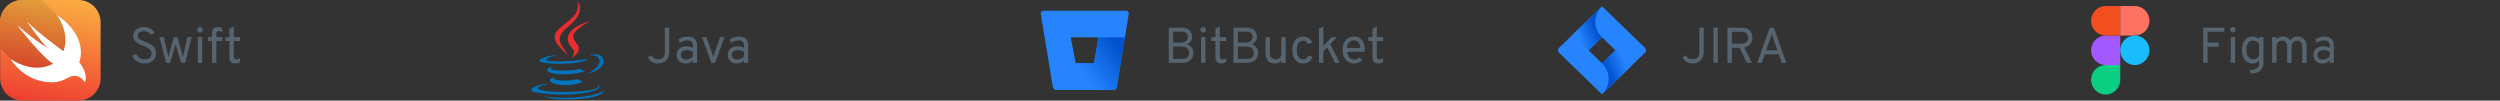
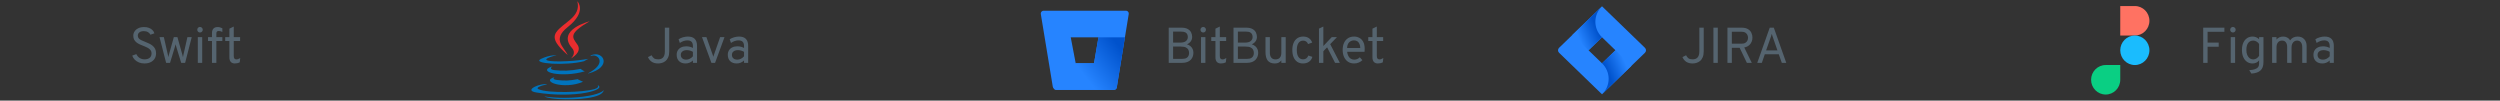
<svg xmlns="http://www.w3.org/2000/svg" width="696" height="28" viewBox="0 0 696 28" fill="none">
  <rect x="0" y="0" width="696" height="28" fill="#333333" stroke="none" />
  <g clip-path="url(#clip0_4015_30407)">
    <path d="M6.224 0H21.734C22.488 0 23.221 0.12 23.932 0.372C24.96 0.744 25.89 1.4 26.59 2.253C27.301 3.106 27.771 4.156 27.935 5.25C28.001 5.655 28.012 6.059 28.012 6.464V21.591C28.012 22.072 27.99 22.564 27.892 23.034C27.673 24.117 27.159 25.134 26.415 25.955C25.682 26.775 24.72 27.387 23.68 27.716C23.046 27.913 22.39 28 21.723 28C21.427 28 6.181 28 5.951 27.989C4.835 27.934 3.731 27.573 2.801 26.95C1.893 26.337 1.149 25.484 0.668 24.5C0.252 23.658 0.045 22.717 0.045 21.777V6.223C0.023 5.294 0.22 4.375 0.624 3.544C1.095 2.559 1.827 1.695 2.735 1.083C3.665 0.448 4.759 0.077 5.874 0.022C5.984 0 6.104 0 6.224 0Z" fill="url(#paint0_linear_4015_30407)" />
    <path d="M23.625 22.903C23.527 22.75 23.417 22.597 23.297 22.455C23.023 22.127 22.706 21.842 22.356 21.602C21.919 21.306 21.405 21.12 20.88 21.098C20.508 21.077 20.136 21.142 19.786 21.273C19.436 21.394 19.097 21.569 18.769 21.744C18.386 21.941 18.003 22.137 17.598 22.302C17.117 22.498 16.614 22.652 16.1 22.761C15.455 22.881 14.798 22.925 14.153 22.914C12.983 22.892 11.812 22.717 10.697 22.389C9.713 22.094 8.772 21.689 7.886 21.175C7.109 20.727 6.388 20.212 5.709 19.633C5.152 19.152 4.638 18.637 4.156 18.091C3.828 17.708 3.511 17.303 3.216 16.887C3.095 16.723 2.986 16.548 2.888 16.373L0 13.256V6.202C0 2.778 2.767 0 6.191 0H11.714L15.805 4.156C25.036 10.434 22.05 17.358 22.05 17.358C22.05 17.358 24.675 20.311 23.625 22.903Z" fill="url(#paint1_linear_4015_30407)" />
    <path d="M15.826 4.156C25.057 10.434 22.071 17.358 22.071 17.358C22.071 17.358 24.696 20.322 23.635 22.914C23.635 22.914 22.552 21.098 20.737 21.098C18.987 21.098 17.959 22.914 14.437 22.914C6.595 22.914 2.887 16.363 2.887 16.363C9.952 21.011 14.776 17.719 14.776 17.719C11.593 15.87 4.823 7.033 4.823 7.033C10.718 12.053 13.266 13.377 13.266 13.377C11.746 12.119 7.48 5.972 7.48 5.972C10.893 9.428 17.674 14.252 17.674 14.252C19.599 8.914 15.826 4.156 15.826 4.156Z" fill="white" />
  </g>
  <path d="M40.228 17.668C39.659 17.668 39.143 17.575 38.681 17.388C38.219 17.197 37.827 16.938 37.505 16.611C37.188 16.28 36.957 15.904 36.812 15.484L37.96 15.064C38.156 15.498 38.452 15.85 38.849 16.121C39.25 16.387 39.719 16.52 40.256 16.52C40.844 16.52 41.313 16.38 41.663 16.1C42.013 15.815 42.188 15.405 42.188 14.868C42.188 14.49 42.083 14.173 41.873 13.916C41.663 13.659 41.39 13.445 41.054 13.272C40.718 13.095 40.359 12.936 39.976 12.796C39.635 12.67 39.295 12.53 38.954 12.376C38.613 12.222 38.303 12.04 38.023 11.83C37.748 11.615 37.526 11.356 37.358 11.053C37.19 10.745 37.106 10.379 37.106 9.954C37.106 9.515 37.225 9.114 37.463 8.75C37.701 8.381 38.044 8.087 38.492 7.868C38.94 7.644 39.481 7.532 40.116 7.532C40.634 7.532 41.089 7.609 41.481 7.763C41.878 7.912 42.202 8.12 42.454 8.386C42.711 8.647 42.888 8.946 42.986 9.282L41.866 9.66C41.749 9.385 41.535 9.151 41.222 8.96C40.914 8.764 40.517 8.666 40.032 8.666C39.514 8.666 39.106 8.78 38.807 9.009C38.513 9.238 38.366 9.553 38.366 9.954C38.366 10.257 38.464 10.512 38.66 10.717C38.861 10.918 39.122 11.093 39.444 11.242C39.766 11.391 40.111 11.536 40.48 11.676C40.825 11.807 41.171 11.956 41.516 12.124C41.866 12.287 42.186 12.488 42.475 12.726C42.769 12.964 43.005 13.256 43.182 13.601C43.359 13.942 43.448 14.355 43.448 14.84C43.448 15.442 43.308 15.953 43.028 16.373C42.748 16.793 42.365 17.115 41.88 17.339C41.395 17.558 40.844 17.668 40.228 17.668ZM46.248 17.5L44.414 10.346H45.618L46.71 15.148C46.742 15.279 46.77 15.409 46.794 15.54C46.822 15.666 46.845 15.787 46.864 15.904C46.887 15.783 46.915 15.659 46.948 15.533C46.98 15.402 47.013 15.274 47.046 15.148L48.39 10.346H49.398L50.742 15.148C50.779 15.288 50.814 15.423 50.847 15.554C50.879 15.68 50.91 15.806 50.938 15.932C50.961 15.811 50.984 15.685 51.008 15.554C51.031 15.423 51.059 15.288 51.092 15.148L52.17 10.346H53.374L51.54 17.5H50.448L49.146 13.258C49.104 13.118 49.057 12.962 49.006 12.789C48.959 12.616 48.917 12.46 48.88 12.32C48.847 12.46 48.807 12.616 48.761 12.789C48.714 12.962 48.67 13.118 48.628 13.258L47.34 17.5H46.248ZM55.072 17.5V10.346H56.291V17.5H55.072ZM55.675 9.044C55.465 9.044 55.285 8.972 55.136 8.827C54.991 8.678 54.919 8.498 54.919 8.288C54.919 8.069 54.991 7.884 55.136 7.735C55.285 7.581 55.465 7.504 55.675 7.504C55.894 7.504 56.076 7.581 56.221 7.735C56.37 7.884 56.444 8.069 56.444 8.288C56.444 8.498 56.37 8.678 56.221 8.827C56.076 8.972 55.894 9.044 55.675 9.044ZM59.019 17.5V11.41H57.913V10.346H59.019V9.156C59.019 8.643 59.154 8.244 59.425 7.959C59.7 7.674 60.083 7.532 60.573 7.532C60.811 7.532 61.04 7.56 61.259 7.616C61.478 7.672 61.693 7.756 61.903 7.868V8.89C61.703 8.797 61.523 8.729 61.364 8.687C61.206 8.645 61.044 8.624 60.881 8.624C60.653 8.624 60.487 8.682 60.384 8.799C60.286 8.911 60.237 9.1 60.237 9.366V10.346H61.903V11.41H60.237V17.5H59.019ZM65.373 17.668C64.883 17.668 64.507 17.521 64.246 17.227C63.989 16.933 63.861 16.511 63.861 15.96V11.41H62.699V10.346H63.861V7.98L65.079 7.392V10.346H66.843V11.41H65.079V15.554C65.079 15.895 65.137 16.144 65.254 16.303C65.375 16.457 65.564 16.534 65.821 16.534C66.147 16.534 66.502 16.408 66.885 16.156L66.745 17.346C66.535 17.458 66.315 17.54 66.087 17.591C65.863 17.642 65.625 17.668 65.373 17.668Z" fill="#55646F" />
  <path d="M154.416 21.464C154.416 21.464 153.373 22.071 155.159 22.275C157.323 22.523 158.428 22.487 160.812 22.037C160.812 22.037 161.44 22.429 162.316 22.77C156.97 25.06 150.217 22.637 154.416 21.464ZM153.762 18.475C153.762 18.475 152.592 19.341 154.379 19.526C156.691 19.764 158.516 19.784 161.676 19.176C161.676 19.176 162.112 19.619 162.798 19.861C156.336 21.751 149.138 20.009 153.762 18.475Z" fill="#0074BD" />
  <path d="M159.268 13.402C160.586 14.919 158.923 16.283 158.923 16.283C158.923 16.283 162.267 14.557 160.732 12.395C159.297 10.379 158.197 9.377 164.152 5.924C164.152 5.924 154.804 8.258 159.268 13.402Z" fill="#EA2D2E" />
  <path d="M166.34 23.674C166.34 23.674 167.112 24.311 165.49 24.803C162.405 25.738 152.648 26.019 149.938 24.84C148.964 24.416 150.791 23.829 151.366 23.705C151.965 23.575 152.307 23.599 152.307 23.599C151.223 22.836 145.304 25.097 149.301 25.746C160.199 27.512 169.167 24.95 166.34 23.674ZM154.919 15.376C154.919 15.376 149.957 16.555 153.162 16.984C154.516 17.165 157.213 17.123 159.727 16.912C161.781 16.74 163.842 16.371 163.842 16.371C163.842 16.371 163.119 16.681 162.594 17.039C157.554 18.365 147.819 17.747 150.622 16.392C152.991 15.246 154.919 15.376 154.919 15.376ZM163.822 20.352C168.945 17.691 166.576 15.133 164.922 15.477C164.518 15.562 164.337 15.635 164.337 15.635C164.337 15.635 164.487 15.399 164.774 15.297C168.045 14.148 170.56 18.689 163.719 20.487C163.719 20.487 163.798 20.416 163.822 20.352Z" fill="#0074BD" />
  <path d="M160.732 0.348C160.732 0.348 163.569 3.186 158.041 7.55C153.608 11.051 157.03 13.047 158.039 15.328C155.451 12.993 153.553 10.938 154.826 9.025C156.696 6.217 161.876 4.856 160.732 0.348Z" fill="#EA2D2E" />
  <path d="M155.423 27.568C160.339 27.882 167.892 27.393 168.07 25.066C168.07 25.066 167.727 25.948 164.007 26.648C159.81 27.438 154.632 27.346 151.562 26.839C151.562 26.84 152.191 27.36 155.423 27.568Z" fill="#0074BD" />
  <path d="M183.22 17.668C182.515 17.668 181.93 17.516 181.463 17.213C180.996 16.905 180.639 16.469 180.392 15.904L181.4 15.386C181.591 15.764 181.818 16.049 182.079 16.24C182.345 16.427 182.73 16.52 183.234 16.52C183.467 16.52 183.694 16.49 183.913 16.429C184.132 16.364 184.331 16.252 184.508 16.093C184.69 15.934 184.832 15.713 184.935 15.428C185.042 15.139 185.096 14.77 185.096 14.322V7.7H186.314V14.28C186.314 14.957 186.218 15.514 186.027 15.953C185.84 16.392 185.591 16.737 185.278 16.989C184.97 17.236 184.636 17.411 184.277 17.514C183.918 17.617 183.565 17.668 183.22 17.668ZM190.877 17.668C190.102 17.668 189.493 17.453 189.05 17.024C188.606 16.595 188.385 16.007 188.385 15.26C188.385 14.779 188.494 14.362 188.714 14.007C188.933 13.652 189.243 13.379 189.645 13.188C190.046 12.992 190.517 12.894 191.059 12.894C191.409 12.894 191.735 12.934 192.039 13.013C192.347 13.088 192.636 13.202 192.907 13.356V12.852C192.907 12.297 192.781 11.891 192.529 11.634C192.277 11.373 191.885 11.242 191.353 11.242C191.012 11.242 190.657 11.305 190.289 11.431C189.925 11.557 189.584 11.732 189.267 11.956L188.917 10.934C189.276 10.696 189.684 10.512 190.142 10.381C190.604 10.246 191.059 10.178 191.507 10.178C192.356 10.178 192.993 10.395 193.418 10.829C193.842 11.258 194.055 11.9 194.055 12.754V17.5H192.907V16.842C192.627 17.108 192.312 17.313 191.962 17.458C191.612 17.598 191.25 17.668 190.877 17.668ZM191.059 16.604C191.39 16.604 191.717 16.522 192.039 16.359C192.365 16.196 192.655 15.965 192.907 15.666V14.434C192.669 14.285 192.398 14.168 192.095 14.084C191.791 14 191.502 13.958 191.227 13.958C190.704 13.958 190.291 14.077 189.988 14.315C189.684 14.548 189.533 14.868 189.533 15.274C189.533 15.685 189.668 16.009 189.939 16.247C190.209 16.485 190.583 16.604 191.059 16.604ZM198.057 17.5L195.439 10.346H196.671L198.365 15.12C198.407 15.237 198.447 15.351 198.484 15.463C198.522 15.575 198.557 15.694 198.589 15.82C198.627 15.694 198.662 15.575 198.694 15.463C198.732 15.351 198.771 15.237 198.813 15.12L200.479 10.346H201.697L199.079 17.5H198.057ZM205.109 17.668C204.334 17.668 203.725 17.453 203.282 17.024C202.839 16.595 202.617 16.007 202.617 15.26C202.617 14.779 202.727 14.362 202.946 14.007C203.165 13.652 203.476 13.379 203.877 13.188C204.278 12.992 204.75 12.894 205.291 12.894C205.641 12.894 205.968 12.934 206.271 13.013C206.579 13.088 206.868 13.202 207.139 13.356V12.852C207.139 12.297 207.013 11.891 206.761 11.634C206.509 11.373 206.117 11.242 205.585 11.242C205.244 11.242 204.89 11.305 204.521 11.431C204.157 11.557 203.816 11.732 203.499 11.956L203.149 10.934C203.508 10.696 203.917 10.512 204.374 10.381C204.836 10.246 205.291 10.178 205.739 10.178C206.588 10.178 207.225 10.395 207.65 10.829C208.075 11.258 208.287 11.9 208.287 12.754V17.5H207.139V16.842C206.859 17.108 206.544 17.313 206.194 17.458C205.844 17.598 205.482 17.668 205.109 17.668ZM205.291 16.604C205.622 16.604 205.949 16.522 206.271 16.359C206.598 16.196 206.887 15.965 207.139 15.666V14.434C206.901 14.285 206.63 14.168 206.327 14.084C206.024 14 205.734 13.958 205.459 13.958C204.936 13.958 204.523 14.077 204.22 14.315C203.917 14.548 203.765 14.868 203.765 15.274C203.765 15.685 203.9 16.009 204.171 16.247C204.442 16.485 204.815 16.604 205.291 16.604Z" fill="#55646F" />
  <path d="M290.546 2.983C290.337 2.981 290.136 3.062 289.987 3.208C289.838 3.354 289.752 3.553 289.75 3.762C289.749 3.807 289.753 3.853 289.761 3.898L293.093 24.122C293.134 24.369 293.262 24.594 293.452 24.757C293.643 24.92 293.886 25.01 294.137 25.012H310.122C310.31 25.015 310.494 24.95 310.638 24.828C310.783 24.707 310.879 24.539 310.909 24.352L314.239 3.897C314.272 3.692 314.224 3.481 314.103 3.312C313.982 3.143 313.799 3.028 313.594 2.993C313.551 2.986 313.508 2.982 313.465 2.982L290.546 2.983ZM304.576 17.604H299.474L298.092 10.39H305.813L304.576 17.604Z" fill="#2684FF" />
  <path d="M313.179 10.391H305.812L304.576 17.604H299.474L293.449 24.763C293.639 24.93 293.883 25.023 294.136 25.026H310.126C310.314 25.028 310.497 24.963 310.642 24.842C310.786 24.721 310.883 24.552 310.913 24.366L313.179 10.391Z" fill="url(#paint2_linear_4015_30407)" />
  <path d="M325.372 17.5V7.7H328.844C329.619 7.7 330.228 7.826 330.671 8.078C331.114 8.325 331.429 8.647 331.616 9.044C331.803 9.441 331.896 9.856 331.896 10.29C331.896 10.738 331.77 11.142 331.518 11.501C331.266 11.86 330.911 12.138 330.454 12.334C330.832 12.451 331.154 12.623 331.42 12.852C331.691 13.076 331.896 13.344 332.036 13.657C332.176 13.97 332.246 14.313 332.246 14.686C332.246 15.017 332.192 15.349 332.085 15.68C331.978 16.011 331.8 16.315 331.553 16.59C331.31 16.865 330.984 17.087 330.573 17.255C330.167 17.418 329.665 17.5 329.068 17.5H325.372ZM326.59 16.38H329.208C329.689 16.38 330.062 16.301 330.328 16.142C330.594 15.983 330.778 15.78 330.881 15.533C330.988 15.286 331.042 15.031 331.042 14.77C331.042 14.457 330.979 14.163 330.853 13.888C330.727 13.613 330.498 13.391 330.167 13.223C329.84 13.05 329.371 12.964 328.76 12.964H326.59V16.38ZM326.59 11.858H328.606C329.301 11.858 329.822 11.716 330.167 11.431C330.517 11.146 330.692 10.771 330.692 10.304C330.692 10.066 330.645 9.833 330.552 9.604C330.463 9.371 330.291 9.179 330.034 9.03C329.777 8.881 329.404 8.806 328.914 8.806H326.59V11.858ZM334.364 17.5V10.346H335.582V17.5H334.364ZM334.966 9.044C334.756 9.044 334.576 8.972 334.427 8.827C334.282 8.678 334.21 8.498 334.21 8.288C334.21 8.069 334.282 7.884 334.427 7.735C334.576 7.581 334.756 7.504 334.966 7.504C335.185 7.504 335.367 7.581 335.512 7.735C335.661 7.884 335.736 8.069 335.736 8.288C335.736 8.498 335.661 8.678 335.512 8.827C335.367 8.972 335.185 9.044 334.966 9.044ZM339.892 17.668C339.402 17.668 339.027 17.521 338.765 17.227C338.509 16.933 338.38 16.511 338.38 15.96V11.41H337.218V10.346H338.38V7.98L339.598 7.392V10.346H341.362V11.41H339.598V15.554C339.598 15.895 339.657 16.144 339.773 16.303C339.895 16.457 340.084 16.534 340.34 16.534C340.667 16.534 341.022 16.408 341.404 16.156L341.264 17.346C341.054 17.458 340.835 17.54 340.606 17.591C340.382 17.642 340.144 17.668 339.892 17.668ZM343.405 17.5V7.7H346.877C347.652 7.7 348.261 7.826 348.704 8.078C349.148 8.325 349.463 8.647 349.649 9.044C349.836 9.441 349.929 9.856 349.929 10.29C349.929 10.738 349.803 11.142 349.551 11.501C349.299 11.86 348.945 12.138 348.487 12.334C348.865 12.451 349.187 12.623 349.453 12.852C349.724 13.076 349.929 13.344 350.069 13.657C350.209 13.97 350.279 14.313 350.279 14.686C350.279 15.017 350.226 15.349 350.118 15.68C350.011 16.011 349.834 16.315 349.586 16.59C349.344 16.865 349.017 17.087 348.606 17.255C348.2 17.418 347.699 17.5 347.101 17.5H343.405ZM344.623 16.38H347.241C347.722 16.38 348.095 16.301 348.361 16.142C348.627 15.983 348.812 15.78 348.914 15.533C349.022 15.286 349.075 15.031 349.075 14.77C349.075 14.457 349.012 14.163 348.886 13.888C348.76 13.613 348.532 13.391 348.2 13.223C347.874 13.05 347.405 12.964 346.793 12.964H344.623V16.38ZM344.623 11.858H346.639C347.335 11.858 347.855 11.716 348.2 11.431C348.55 11.146 348.725 10.771 348.725 10.304C348.725 10.066 348.679 9.833 348.585 9.604C348.497 9.371 348.324 9.179 348.067 9.03C347.811 8.881 347.437 8.806 346.947 8.806H344.623V11.858ZM354.917 17.668C354.035 17.668 353.379 17.407 352.95 16.884C352.525 16.361 352.313 15.559 352.313 14.476V10.346H353.531V14.658C353.531 15.265 353.664 15.729 353.93 16.051C354.196 16.373 354.576 16.534 355.071 16.534C355.617 16.534 356.027 16.378 356.303 16.065C356.583 15.752 356.723 15.293 356.723 14.686V10.346H357.941V17.5H356.723V16.814C356.494 17.108 356.235 17.325 355.946 17.465C355.661 17.6 355.318 17.668 354.917 17.668ZM362.751 17.668C362.135 17.668 361.605 17.519 361.162 17.22C360.719 16.917 360.378 16.487 360.14 15.932C359.902 15.372 359.783 14.705 359.783 13.93C359.783 13.151 359.904 12.481 360.147 11.921C360.39 11.361 360.735 10.932 361.183 10.633C361.636 10.33 362.177 10.178 362.807 10.178C363.423 10.178 363.946 10.32 364.375 10.605C364.804 10.89 365.117 11.303 365.313 11.844L364.165 12.264C364.048 11.956 363.873 11.72 363.64 11.557C363.411 11.394 363.138 11.312 362.821 11.312C362.242 11.312 361.799 11.536 361.491 11.984C361.183 12.432 361.029 13.081 361.029 13.93C361.029 14.761 361.181 15.4 361.484 15.848C361.787 16.296 362.219 16.52 362.779 16.52C363.138 16.52 363.444 16.427 363.696 16.24C363.953 16.053 364.132 15.792 364.235 15.456L365.369 15.834C365.196 16.422 364.881 16.875 364.424 17.192C363.967 17.509 363.409 17.668 362.751 17.668ZM367.203 17.5V7.966L368.421 7.392V12.81L370.745 10.346H372.201L370.325 12.292L373.013 17.5H371.683L369.471 13.174L368.421 14.266V17.5H367.203ZM376.975 17.668C376.321 17.668 375.757 17.507 375.281 17.185C374.805 16.863 374.438 16.42 374.182 15.855C373.925 15.29 373.797 14.644 373.797 13.916C373.797 13.127 373.93 12.455 374.196 11.9C374.462 11.34 374.833 10.913 375.309 10.619C375.785 10.325 376.34 10.178 376.975 10.178C377.511 10.178 378.004 10.299 378.452 10.542C378.9 10.78 379.257 11.151 379.523 11.655C379.793 12.154 379.929 12.796 379.929 13.58C379.929 13.692 379.924 13.823 379.915 13.972C379.91 14.117 379.901 14.266 379.887 14.42H375.043C375.089 14.854 375.197 15.234 375.365 15.561C375.533 15.888 375.754 16.144 376.03 16.331C376.305 16.513 376.629 16.604 377.003 16.604C377.306 16.604 377.586 16.55 377.843 16.443C378.104 16.336 378.347 16.17 378.571 15.946L379.285 16.744C379.019 17.01 378.687 17.232 378.291 17.409C377.899 17.582 377.46 17.668 376.975 17.668ZM375.029 13.356H378.697C378.697 12.95 378.629 12.588 378.494 12.271C378.363 11.949 378.169 11.697 377.913 11.515C377.656 11.333 377.343 11.242 376.975 11.242C376.457 11.242 376.011 11.41 375.638 11.746C375.269 12.082 375.066 12.619 375.029 13.356ZM383.601 17.668C383.111 17.668 382.736 17.521 382.474 17.227C382.218 16.933 382.089 16.511 382.089 15.96V11.41H380.927V10.346H382.089V7.98L383.307 7.392V10.346H385.071V11.41H383.307V15.554C383.307 15.895 383.366 16.144 383.482 16.303C383.604 16.457 383.793 16.534 384.049 16.534C384.376 16.534 384.731 16.408 385.113 16.156L384.973 17.346C384.763 17.458 384.544 17.54 384.315 17.591C384.091 17.642 383.853 17.668 383.601 17.668Z" fill="#55646F" />
  <path d="M457.957 13.314L447.057 2.772L446 1.75L437.795 9.686L434.043 13.314C433.652 13.693 433.652 14.307 434.043 14.686L441.54 21.936L446 26.25L454.205 18.314L454.332 18.191L457.957 14.686C458.348 14.307 458.348 13.693 457.957 13.314ZM446 17.622L442.255 14L446 10.378L449.745 14L446 17.622Z" fill="#2684FF" />
  <path fill-rule="evenodd" clip-rule="evenodd" d="M445.999 10.378C443.547 8.007 443.535 4.165 445.972 1.779L437.777 9.702L442.238 14.016L445.999 10.378Z" fill="url(#paint3_linear_4015_30407)" />
  <path fill-rule="evenodd" clip-rule="evenodd" d="M449.755 13.99L446 17.622C447.183 18.766 447.848 20.318 447.848 21.936C447.848 23.554 447.183 25.106 446 26.25L454.215 18.304L449.755 13.99Z" fill="url(#paint4_linear_4015_30407)" />
  <path d="M471.22 17.668C470.515 17.668 469.93 17.516 469.463 17.213C468.996 16.905 468.639 16.469 468.392 15.904L469.4 15.386C469.591 15.764 469.818 16.049 470.079 16.24C470.345 16.427 470.73 16.52 471.234 16.52C471.467 16.52 471.694 16.49 471.913 16.429C472.132 16.364 472.331 16.252 472.508 16.093C472.69 15.934 472.832 15.713 472.935 15.428C473.042 15.139 473.096 14.77 473.096 14.322V7.7H474.314V14.28C474.314 14.957 474.218 15.514 474.027 15.953C473.84 16.392 473.591 16.737 473.278 16.989C472.97 17.236 472.636 17.411 472.277 17.514C471.918 17.617 471.565 17.668 471.22 17.668ZM477.015 17.5V7.7H478.233V17.5H477.015ZM480.925 17.5V7.7H484.789C485.573 7.7 486.189 7.835 486.637 8.106C487.089 8.377 487.409 8.727 487.596 9.156C487.787 9.581 487.883 10.024 487.883 10.486C487.883 10.873 487.806 11.256 487.652 11.634C487.502 12.007 487.26 12.336 486.924 12.621C486.588 12.906 486.147 13.104 485.601 13.216L487.701 17.5H486.329L484.313 13.3H482.143V17.5H480.925ZM482.143 12.166H484.817C485.274 12.166 485.636 12.084 485.902 11.921C486.172 11.758 486.364 11.55 486.476 11.298C486.592 11.046 486.651 10.785 486.651 10.514C486.651 10.271 486.597 10.022 486.49 9.765C486.387 9.504 486.203 9.284 485.937 9.107C485.671 8.925 485.297 8.834 484.817 8.834H482.143V12.166ZM489.222 17.5L492.694 7.7H493.828L497.3 17.5H496.054L495.214 15.106H491.322L490.496 17.5H489.222ZM491.686 14.028H494.836L493.576 10.402C493.543 10.309 493.506 10.201 493.464 10.08C493.426 9.954 493.389 9.833 493.352 9.716C493.314 9.595 493.286 9.492 493.268 9.408C493.244 9.492 493.214 9.595 493.177 9.716C493.144 9.833 493.107 9.954 493.065 10.08C493.027 10.201 492.992 10.309 492.96 10.402L491.686 14.028Z" fill="#55646F" />
  <g clip-path="url(#clip1_4015_30407)">
    <path d="M586.22 26.319C588.461 26.319 590.28 24.479 590.28 22.212V18.105H586.22C583.979 18.105 582.16 19.945 582.16 22.212C582.16 24.479 583.979 26.319 586.22 26.319Z" fill="#0ACF83" />
-     <path d="M582.16 13.999C582.16 11.732 583.979 9.893 586.22 9.893H590.28V18.106H586.22C583.979 18.106 582.16 16.266 582.16 13.999Z" fill="#A259FF" />
-     <path d="M582.16 5.786C582.16 3.519 583.979 1.68 586.22 1.68H590.28V9.893H586.22C583.979 9.893 582.16 8.053 582.16 5.786Z" fill="#F24E1E" />
    <path d="M590.279 1.68H594.339C596.58 1.68 598.399 3.519 598.399 5.786C598.399 8.053 596.58 9.893 594.339 9.893H590.279V1.68Z" fill="#FF7262" />
    <path d="M598.399 13.999C598.399 16.266 596.58 18.106 594.339 18.106C592.098 18.106 590.279 16.266 590.279 13.999C590.279 11.732 592.098 9.893 594.339 9.893C596.58 9.893 598.399 11.732 598.399 13.999Z" fill="#1ABCFE" />
  </g>
  <path d="M613.372 17.5V7.7H619.266V8.848H614.59V11.858H617.684V13.006H614.59V17.5H613.372ZM621.037 17.5V10.346H622.255V17.5H621.037ZM621.639 9.044C621.429 9.044 621.25 8.972 621.1 8.827C620.956 8.678 620.883 8.498 620.883 8.288C620.883 8.069 620.956 7.884 621.1 7.735C621.25 7.581 621.429 7.504 621.639 7.504C621.859 7.504 622.041 7.581 622.185 7.735C622.335 7.884 622.409 8.069 622.409 8.288C622.409 8.498 622.335 8.678 622.185 8.827C622.041 8.972 621.859 9.044 621.639 9.044ZM626.776 20.482L626.188 19.53C626.823 19.493 627.341 19.406 627.742 19.271C628.148 19.136 628.447 18.944 628.638 18.697C628.834 18.45 628.932 18.139 628.932 17.766V16.8C628.503 17.379 627.887 17.668 627.084 17.668C626.496 17.668 625.983 17.512 625.544 17.199C625.105 16.886 624.765 16.45 624.522 15.89C624.279 15.325 624.158 14.667 624.158 13.916C624.158 13.155 624.279 12.495 624.522 11.935C624.769 11.375 625.115 10.943 625.558 10.64C626.001 10.332 626.524 10.178 627.126 10.178C627.485 10.178 627.821 10.246 628.134 10.381C628.451 10.512 628.717 10.696 628.932 10.934V10.346H630.15V17.304C630.15 17.813 630.082 18.258 629.947 18.641C629.812 19.028 629.604 19.353 629.324 19.614C629.044 19.875 628.692 20.076 628.267 20.216C627.847 20.361 627.35 20.449 626.776 20.482ZM627.336 16.534C627.644 16.534 627.943 16.441 628.232 16.254C628.526 16.067 628.759 15.825 628.932 15.526V12.25C628.773 11.975 628.54 11.748 628.232 11.571C627.929 11.389 627.63 11.298 627.336 11.298C626.706 11.298 626.223 11.522 625.887 11.97C625.556 12.418 625.39 13.067 625.39 13.916C625.39 14.448 625.469 14.91 625.628 15.302C625.791 15.694 626.018 15.997 626.307 16.212C626.601 16.427 626.944 16.534 627.336 16.534ZM632.562 17.5V10.346H633.78V11.018C633.986 10.743 634.249 10.535 634.571 10.395C634.898 10.25 635.26 10.178 635.656 10.178C636.072 10.178 636.447 10.271 636.783 10.458C637.124 10.64 637.388 10.897 637.574 11.228C637.794 10.892 638.083 10.633 638.442 10.451C638.806 10.269 639.208 10.178 639.646 10.178C640.416 10.178 641.028 10.416 641.48 10.892C641.938 11.363 642.166 12.003 642.166 12.81V17.5H640.948V13.16C640.948 12.563 640.822 12.103 640.57 11.781C640.323 11.459 639.968 11.298 639.506 11.298C639.198 11.298 638.928 11.377 638.694 11.536C638.466 11.695 638.286 11.919 638.155 12.208C638.029 12.493 637.966 12.824 637.966 13.202V17.5H636.748V13.16C636.748 12.549 636.627 12.087 636.384 11.774C636.146 11.457 635.792 11.298 635.32 11.298C634.844 11.298 634.469 11.464 634.193 11.795C633.918 12.126 633.78 12.577 633.78 13.146V17.5H632.562ZM646.556 17.668C645.782 17.668 645.173 17.453 644.729 17.024C644.286 16.595 644.064 16.007 644.064 15.26C644.064 14.779 644.174 14.362 644.393 14.007C644.613 13.652 644.923 13.379 645.324 13.188C645.726 12.992 646.197 12.894 646.738 12.894C647.088 12.894 647.415 12.934 647.718 13.013C648.026 13.088 648.316 13.202 648.586 13.356V12.852C648.586 12.297 648.46 11.891 648.208 11.634C647.956 11.373 647.564 11.242 647.032 11.242C646.692 11.242 646.337 11.305 645.968 11.431C645.604 11.557 645.264 11.732 644.946 11.956L644.596 10.934C644.956 10.696 645.364 10.512 645.821 10.381C646.283 10.246 646.738 10.178 647.186 10.178C648.036 10.178 648.673 10.395 649.097 10.829C649.522 11.258 649.734 11.9 649.734 12.754V17.5H648.586V16.842C648.306 17.108 647.991 17.313 647.641 17.458C647.291 17.598 646.93 17.668 646.556 17.668ZM646.738 16.604C647.07 16.604 647.396 16.522 647.718 16.359C648.045 16.196 648.334 15.965 648.586 15.666V14.434C648.348 14.285 648.078 14.168 647.774 14.084C647.471 14 647.182 13.958 646.906 13.958C646.384 13.958 645.971 14.077 645.667 14.315C645.364 14.548 645.212 14.868 645.212 15.274C645.212 15.685 645.348 16.009 645.618 16.247C645.889 16.485 646.262 16.604 646.738 16.604Z" fill="#55646F" />
  <defs>
    <linearGradient id="paint0_linear_4015_30407" x1="16.658" y1="-0.999" x2="11.367" y2="29.003" gradientUnits="userSpaceOnUse">
      <stop stop-color="#FAAE42" />
      <stop offset="1" stop-color="#EF3E31" />
    </linearGradient>
    <linearGradient id="paint1_linear_4015_30407" x1="14.286" y1="0.452" x2="10.414" y2="22.41" gradientUnits="userSpaceOnUse">
      <stop stop-color="#E39F3A" />
      <stop offset="1" stop-color="#D33929" />
    </linearGradient>
    <linearGradient id="paint2_linear_4015_30407" x1="314.531" y1="12.139" x2="302.359" y2="21.641" gradientUnits="userSpaceOnUse">
      <stop offset="0.18" stop-color="#0052CC" />
      <stop offset="1" stop-color="#2684FF" />
    </linearGradient>
    <linearGradient id="paint3_linear_4015_30407" x1="445.33" y1="6.714" x2="439.084" y2="9.442" gradientUnits="userSpaceOnUse">
      <stop offset="0.18" stop-color="#0052CC" />
      <stop offset="1" stop-color="#2684FF" />
    </linearGradient>
    <linearGradient id="paint4_linear_4015_30407" x1="446.715" y1="21.244" x2="452.951" y2="18.536" gradientUnits="userSpaceOnUse">
      <stop offset="0.18" stop-color="#0052CC" />
      <stop offset="1" stop-color="#2684FF" />
    </linearGradient>
    <clipPath id="clip0_4015_30407">
-       <rect width="28" height="28" fill="white" />
-     </clipPath>
+       </clipPath>
    <clipPath id="clip1_4015_30407">
      <rect width="16.24" height="24.64" fill="white" transform="translate(582.16 1.68)" />
    </clipPath>
  </defs>
</svg>